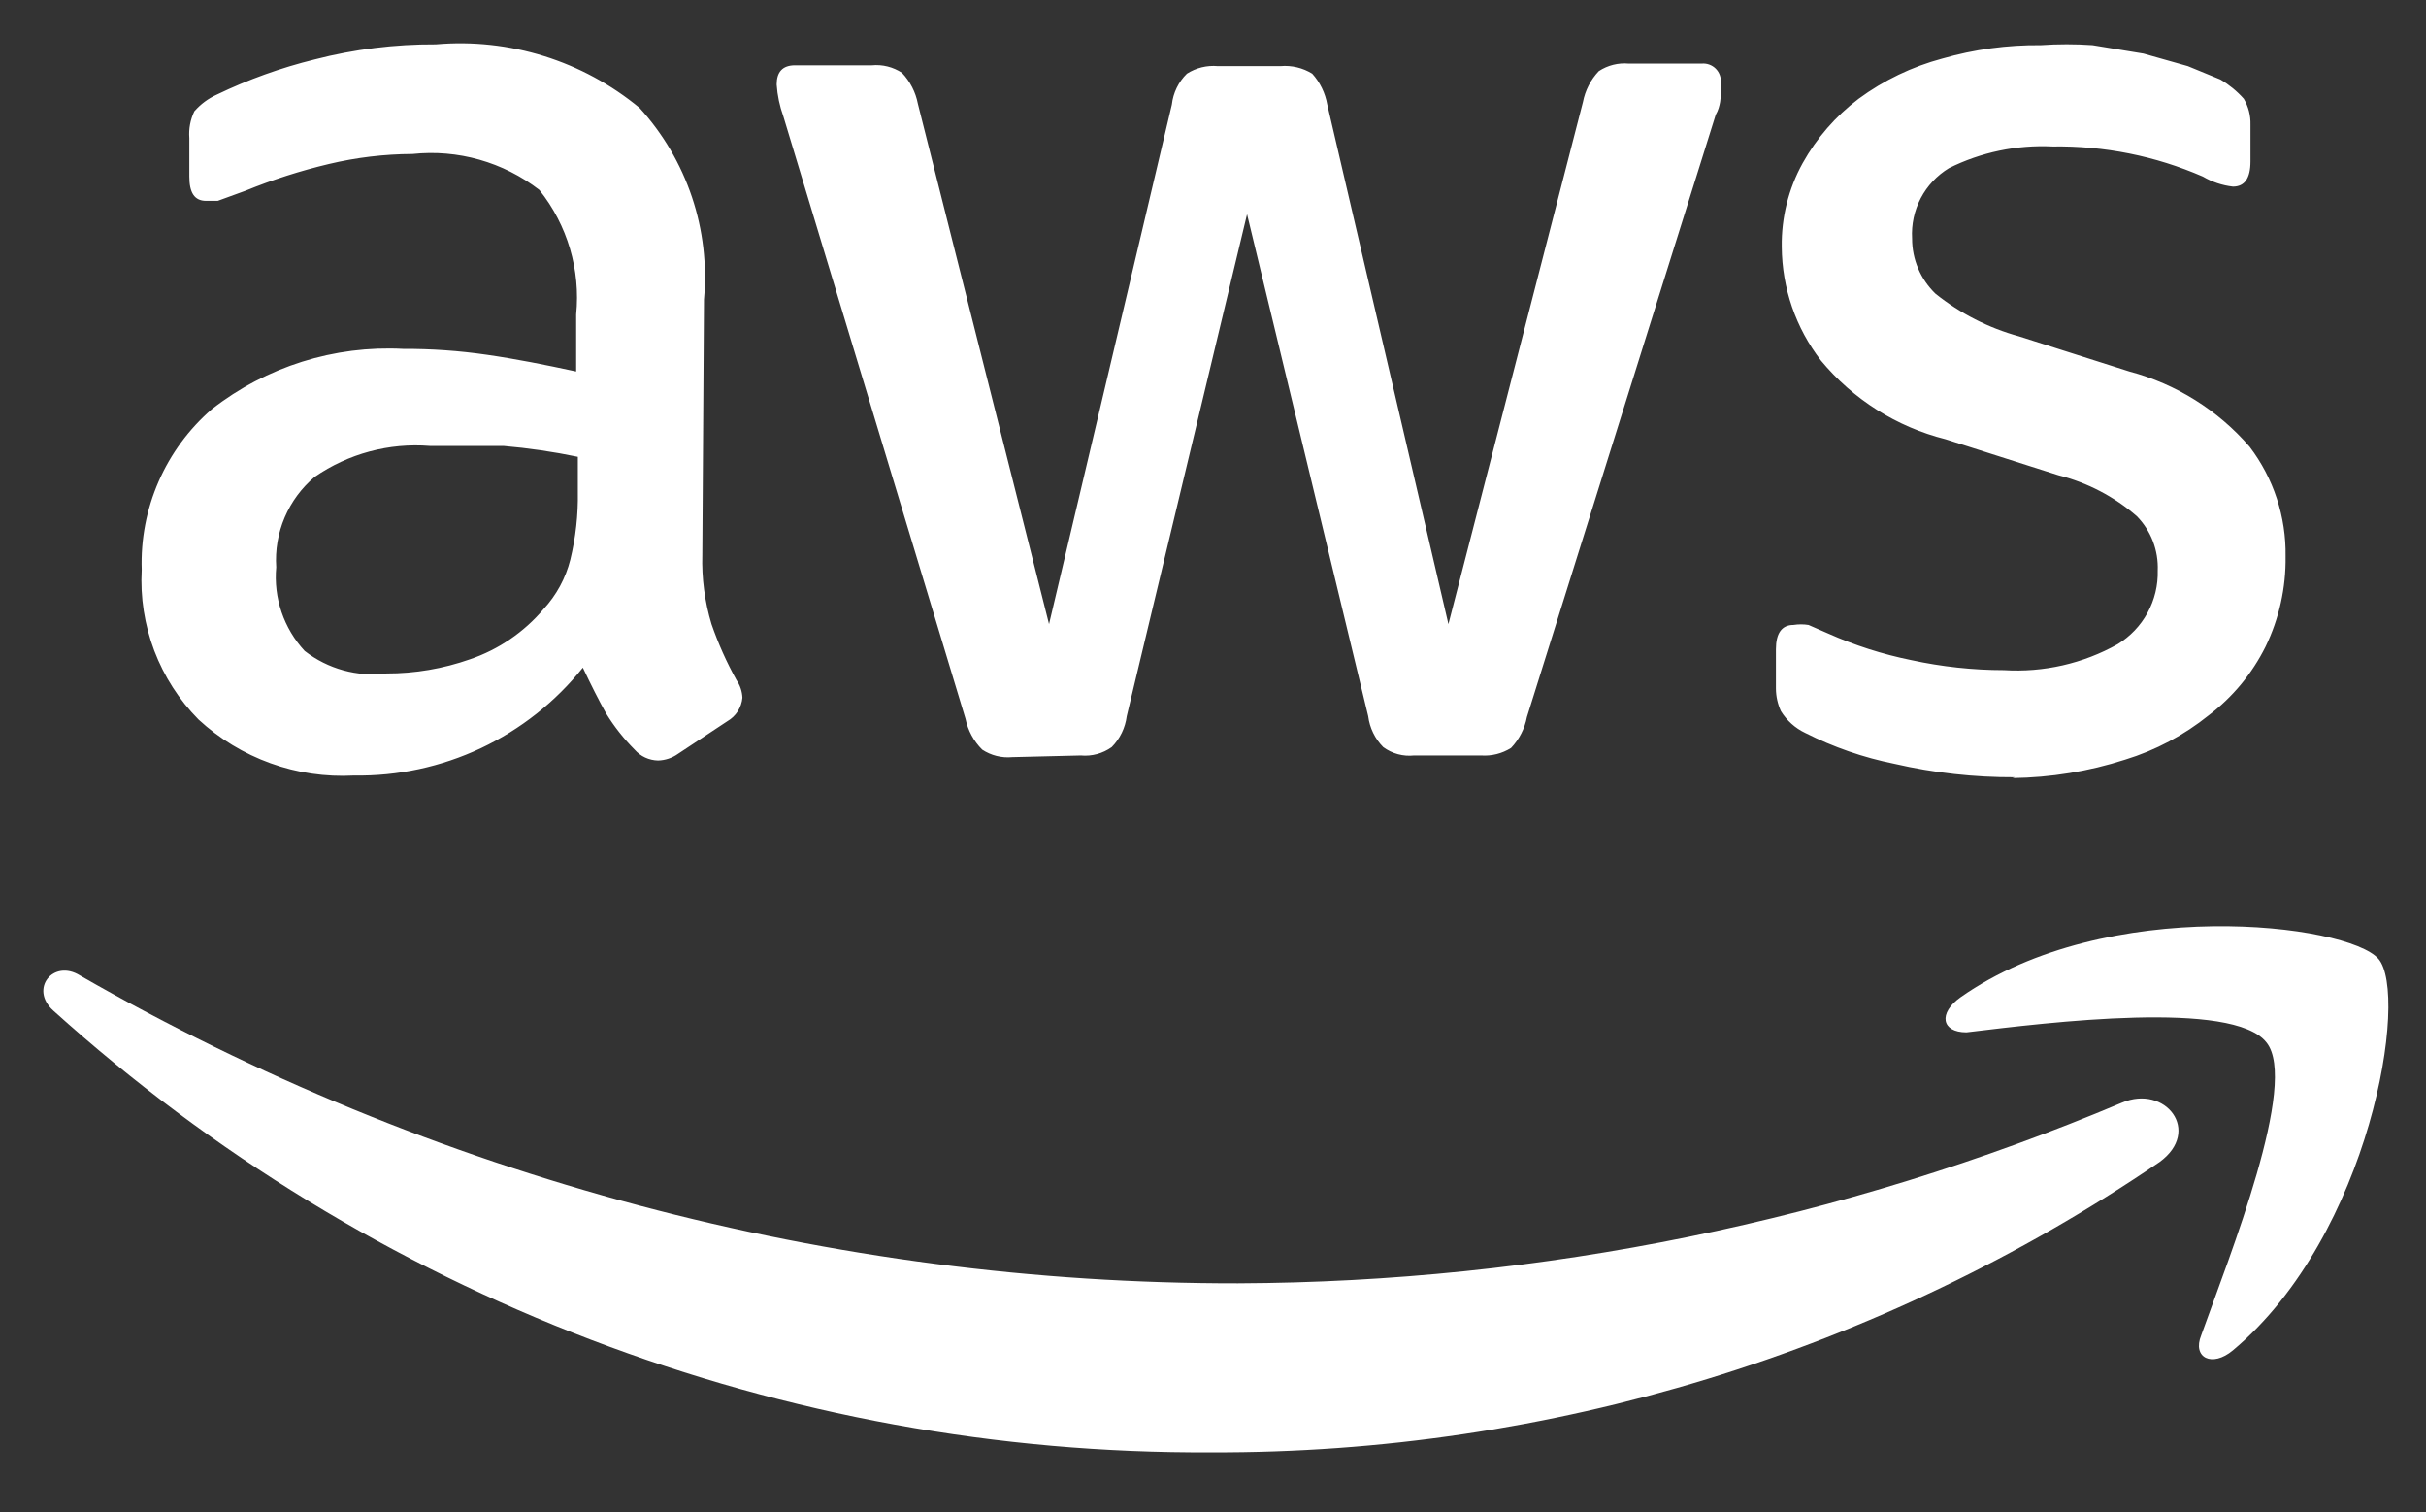
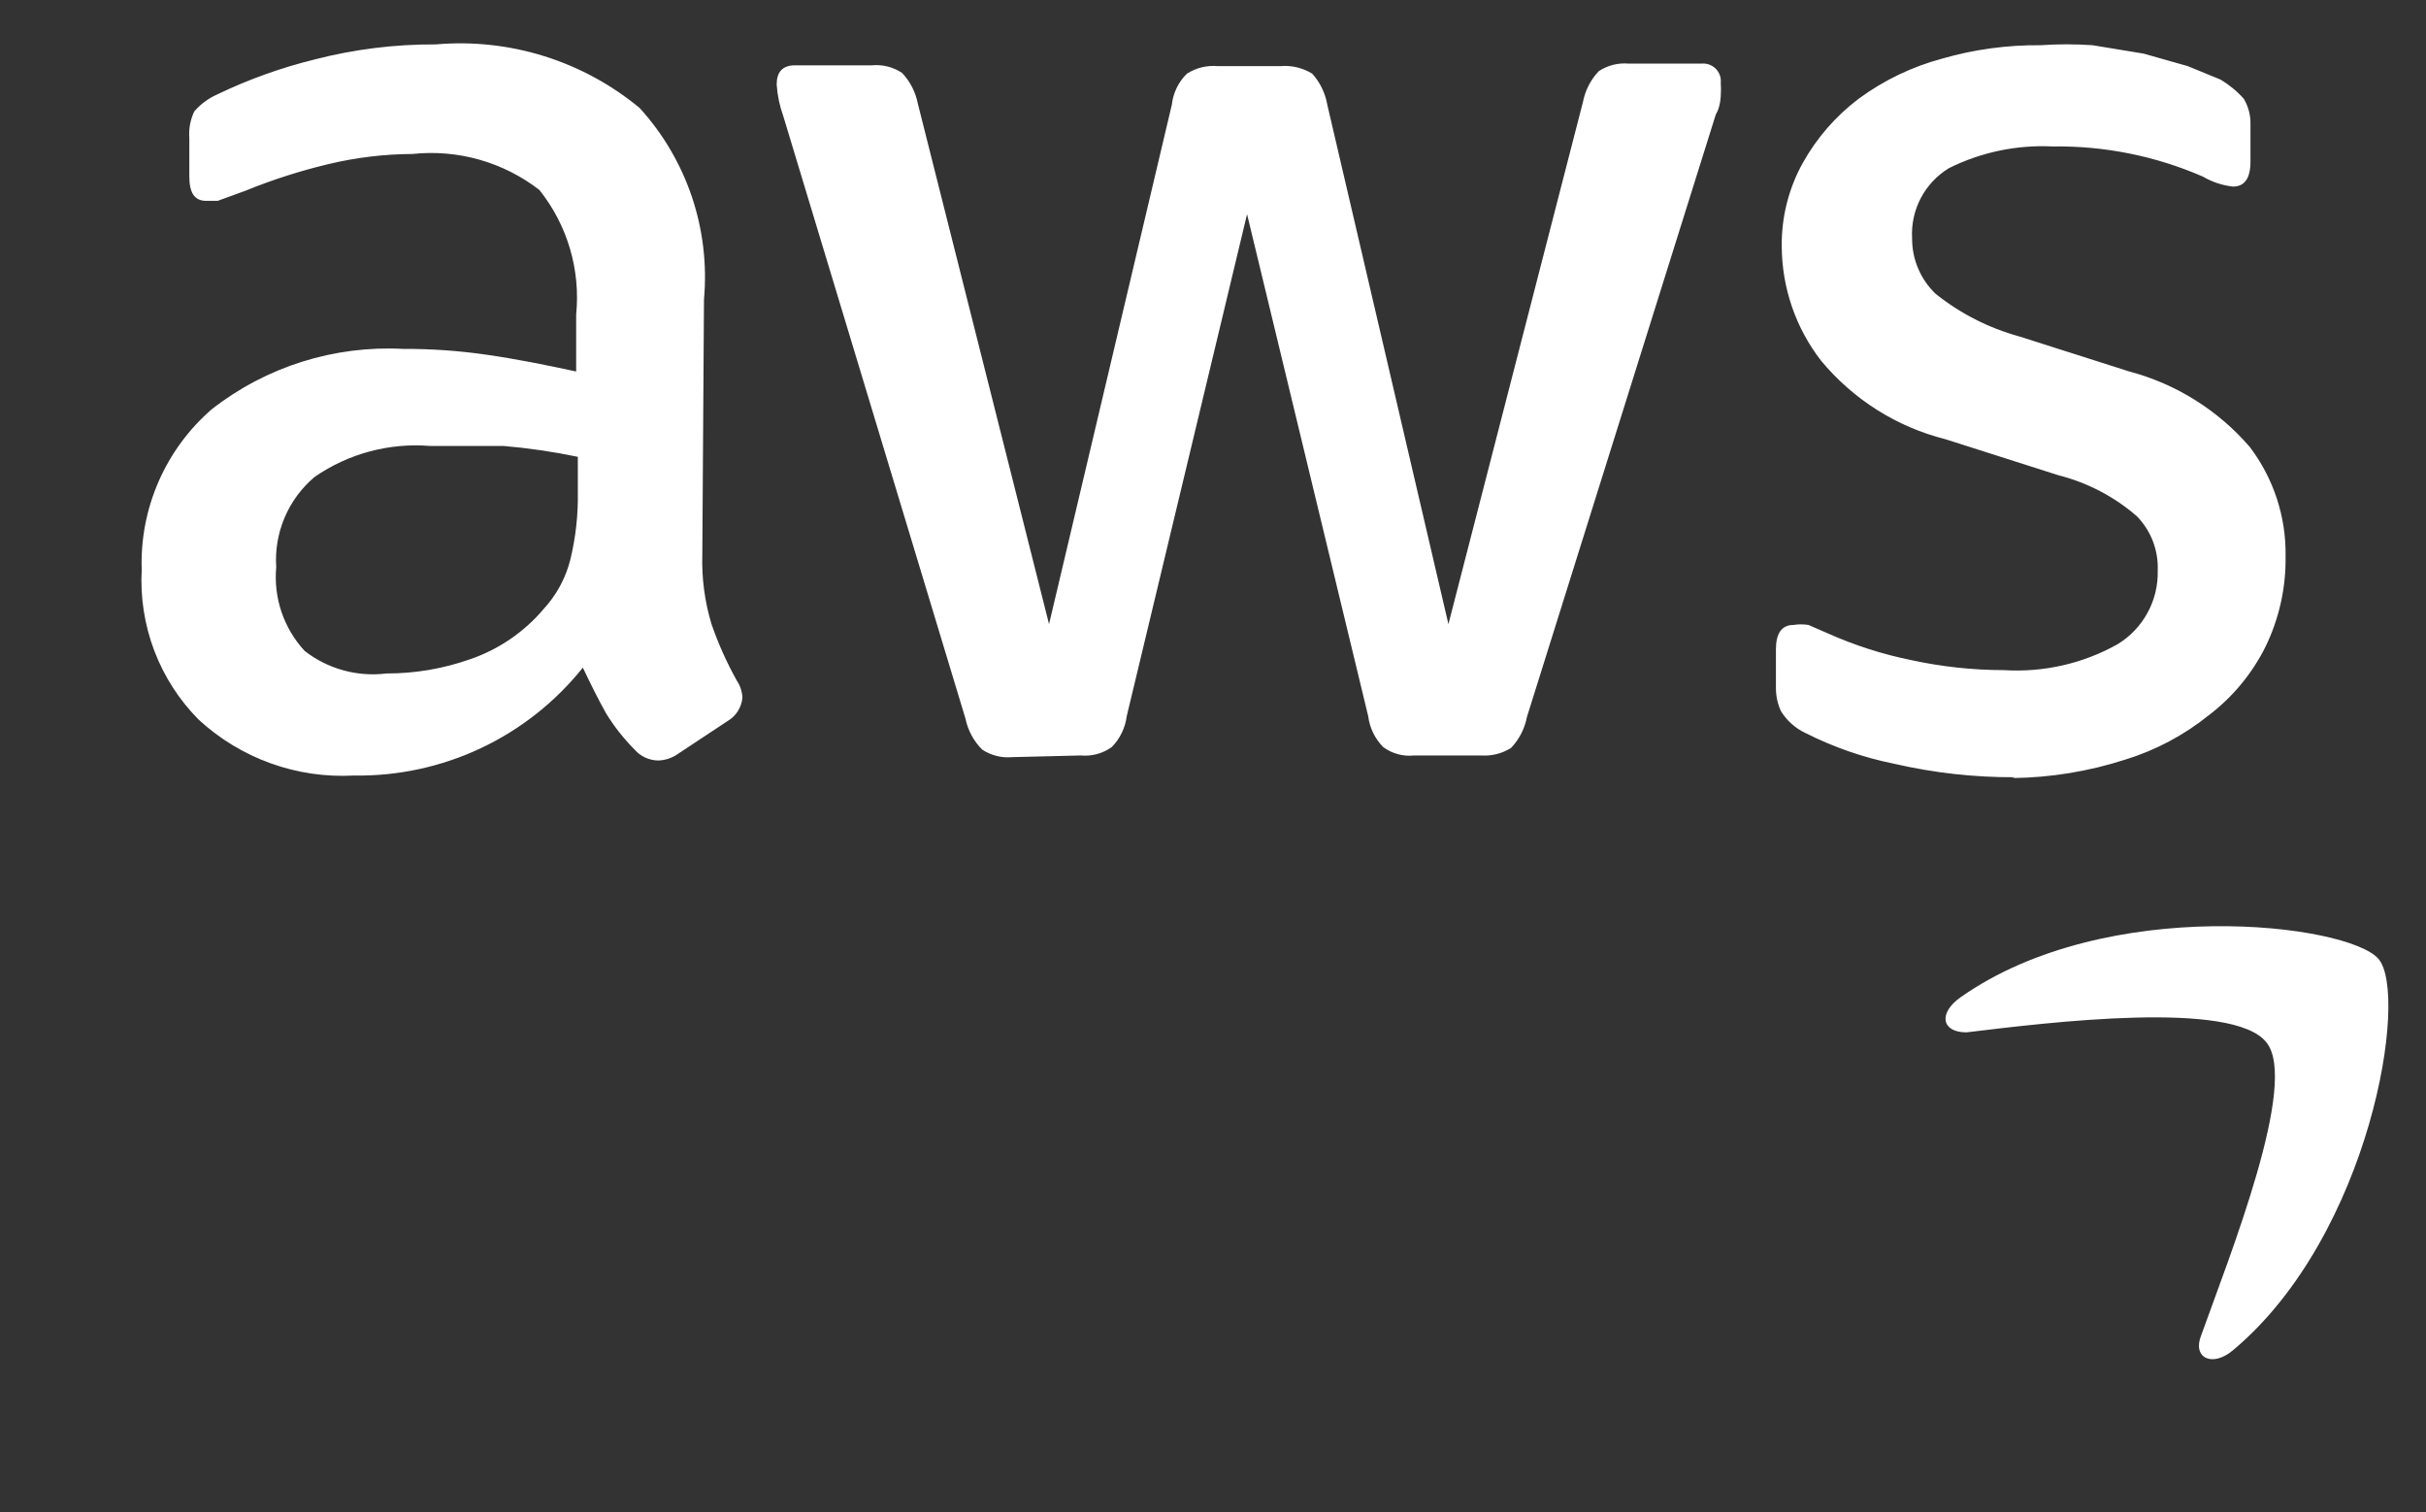
<svg xmlns="http://www.w3.org/2000/svg" width="77" height="48" viewBox="0 0 77 48" fill="none">
  <rect x="0" y="0" width="77" height="48" fill="#333333" stroke="none" />
  <path d="M22.291 17.604C22.269 18.35 22.367 19.094 22.583 19.808C22.796 20.423 23.062 21.018 23.378 21.587C23.491 21.752 23.556 21.945 23.564 22.144C23.55 22.298 23.499 22.445 23.416 22.575C23.333 22.704 23.22 22.811 23.087 22.888L21.522 23.923C21.336 24.056 21.114 24.13 20.886 24.136C20.745 24.133 20.606 24.101 20.478 24.042C20.35 23.983 20.236 23.897 20.143 23.791C19.8 23.446 19.497 23.063 19.242 22.649C19.003 22.224 18.764 21.746 18.499 21.189C17.629 22.277 16.522 23.151 15.263 23.745C14.003 24.338 12.625 24.636 11.233 24.613C10.334 24.662 9.434 24.53 8.587 24.224C7.74 23.919 6.962 23.446 6.301 22.835C5.685 22.213 5.207 21.468 4.896 20.65C4.586 19.831 4.45 18.957 4.498 18.082C4.465 17.12 4.649 16.163 5.034 15.281C5.42 14.399 5.997 13.614 6.725 12.985C8.453 11.636 10.61 10.957 12.798 11.073C13.685 11.069 14.571 11.131 15.45 11.259C16.378 11.392 17.306 11.578 18.287 11.79V9.984C18.429 8.564 18.01 7.144 17.12 6.029C15.974 5.142 14.53 4.733 13.089 4.887C12.196 4.891 11.306 4.998 10.438 5.205C9.533 5.42 8.647 5.704 7.786 6.055L6.911 6.374H6.54C6.168 6.374 6.009 6.108 6.009 5.604V4.382C5.986 4.09 6.041 3.797 6.168 3.533C6.366 3.306 6.61 3.125 6.884 3.002C7.877 2.524 8.917 2.15 9.987 1.887C11.243 1.563 12.535 1.402 13.832 1.409C16.17 1.205 18.494 1.93 20.302 3.427C21.045 4.243 21.61 5.205 21.962 6.252C22.313 7.298 22.443 8.407 22.344 9.507L22.291 17.604ZM12.267 21.374C13.171 21.376 14.067 21.223 14.919 20.923C15.826 20.613 16.633 20.062 17.253 19.33C17.662 18.887 17.954 18.349 18.101 17.764C18.273 17.06 18.353 16.337 18.34 15.613V14.498C17.561 14.336 16.773 14.221 15.98 14.153C15.184 14.153 14.415 14.153 13.646 14.153C12.35 14.049 11.057 14.396 9.987 15.135C9.573 15.484 9.247 15.925 9.035 16.423C8.823 16.921 8.731 17.462 8.767 18.003C8.723 18.484 8.781 18.968 8.936 19.426C9.092 19.883 9.341 20.303 9.669 20.658C10.406 21.232 11.341 21.489 12.267 21.374ZM32.129 24.029C31.793 24.061 31.456 23.976 31.175 23.791C30.905 23.522 30.721 23.181 30.644 22.808L24.863 3.692C24.746 3.367 24.674 3.028 24.651 2.683C24.651 2.285 24.837 2.073 25.235 2.073H27.674C28.01 2.041 28.347 2.126 28.629 2.312C28.887 2.584 29.062 2.925 29.133 3.294L33.296 19.808L37.194 3.32C37.235 2.948 37.404 2.6 37.672 2.338C37.963 2.152 38.308 2.068 38.653 2.099H40.642C40.994 2.068 41.348 2.152 41.649 2.338C41.898 2.614 42.063 2.954 42.127 3.32L45.972 19.808L50.241 3.241C50.312 2.872 50.486 2.531 50.745 2.258C51.027 2.072 51.363 1.988 51.699 2.019H54.007C54.089 2.011 54.172 2.021 54.249 2.049C54.327 2.077 54.398 2.122 54.456 2.18C54.514 2.238 54.559 2.309 54.587 2.387C54.615 2.465 54.625 2.548 54.616 2.63C54.626 2.763 54.626 2.896 54.616 3.028C54.616 3.028 54.616 3.374 54.457 3.639L48.464 22.755C48.394 23.124 48.219 23.465 47.96 23.737C47.675 23.916 47.341 24 47.006 23.976H44.884C44.536 24.014 44.186 23.919 43.903 23.711C43.64 23.445 43.473 23.1 43.426 22.729L39.581 6.798L35.762 22.729C35.715 23.1 35.548 23.445 35.285 23.711C35 23.914 34.652 24.009 34.304 23.976L32.129 24.029ZM63.951 24.667C62.666 24.673 61.384 24.53 60.132 24.242C59.146 24.044 58.192 23.713 57.295 23.259C56.977 23.108 56.711 22.868 56.526 22.569C56.423 22.344 56.368 22.1 56.367 21.852V20.605C56.367 20.1 56.552 19.834 56.923 19.834C57.081 19.809 57.243 19.809 57.401 19.834L58.011 20.1C58.861 20.48 59.75 20.765 60.663 20.95C61.63 21.16 62.616 21.267 63.606 21.268C64.862 21.346 66.114 21.061 67.212 20.445C67.611 20.202 67.939 19.858 68.162 19.448C68.386 19.038 68.497 18.576 68.485 18.109C68.498 17.791 68.445 17.474 68.332 17.177C68.218 16.881 68.044 16.61 67.822 16.383C67.104 15.76 66.251 15.315 65.33 15.082L61.75 13.94C60.201 13.551 58.817 12.676 57.798 11.445C56.998 10.411 56.56 9.142 56.552 7.834C56.538 6.906 56.766 5.991 57.215 5.179C57.659 4.381 58.264 3.685 58.992 3.135C59.789 2.548 60.688 2.116 61.644 1.86C62.66 1.567 63.715 1.424 64.773 1.435C65.32 1.397 65.87 1.397 66.417 1.435L68.034 1.701L69.44 2.099L70.474 2.524C70.751 2.688 71.002 2.894 71.217 3.135C71.364 3.383 71.438 3.669 71.429 3.958V5.126C71.429 5.657 71.243 5.922 70.872 5.922C70.535 5.884 70.21 5.775 69.917 5.604C68.412 4.949 66.785 4.623 65.144 4.648C64.007 4.593 62.875 4.83 61.856 5.338C61.477 5.569 61.169 5.898 60.963 6.291C60.758 6.684 60.663 7.126 60.689 7.568C60.688 7.896 60.753 8.22 60.881 8.521C61.008 8.822 61.196 9.094 61.431 9.321C62.214 9.948 63.117 10.409 64.083 10.675L67.584 11.79C69.067 12.184 70.398 13.017 71.402 14.179C72.162 15.177 72.564 16.403 72.543 17.657C72.558 18.65 72.34 19.632 71.906 20.525C71.48 21.38 70.863 22.125 70.103 22.702C69.316 23.335 68.416 23.813 67.451 24.109C66.294 24.482 65.087 24.679 63.871 24.693L63.951 24.667Z" fill="white" />
-   <path fill-rule="evenodd" clip-rule="evenodd" d="M68.543 36.88C59.668 42.918 49.176 46.13 38.445 46.093C24.878 46.166 11.771 41.167 1.692 32.074C0.923 31.384 1.692 30.428 2.54 30.959C13.728 37.377 26.4 40.745 39.294 40.729C48.932 40.69 58.467 38.741 67.35 34.995C68.729 34.41 69.895 35.897 68.543 36.88Z" fill="white" />
  <path fill-rule="evenodd" clip-rule="evenodd" d="M71.935 33.083C70.874 31.729 65.04 32.446 62.415 32.764C61.619 32.764 61.513 32.154 62.229 31.649C66.87 28.384 74.507 29.313 75.488 30.428C76.469 31.543 75.249 39.19 70.874 42.853C70.211 43.411 69.575 43.092 69.866 42.376C70.768 39.853 72.969 34.357 71.935 33.083Z" fill="white" />
</svg>